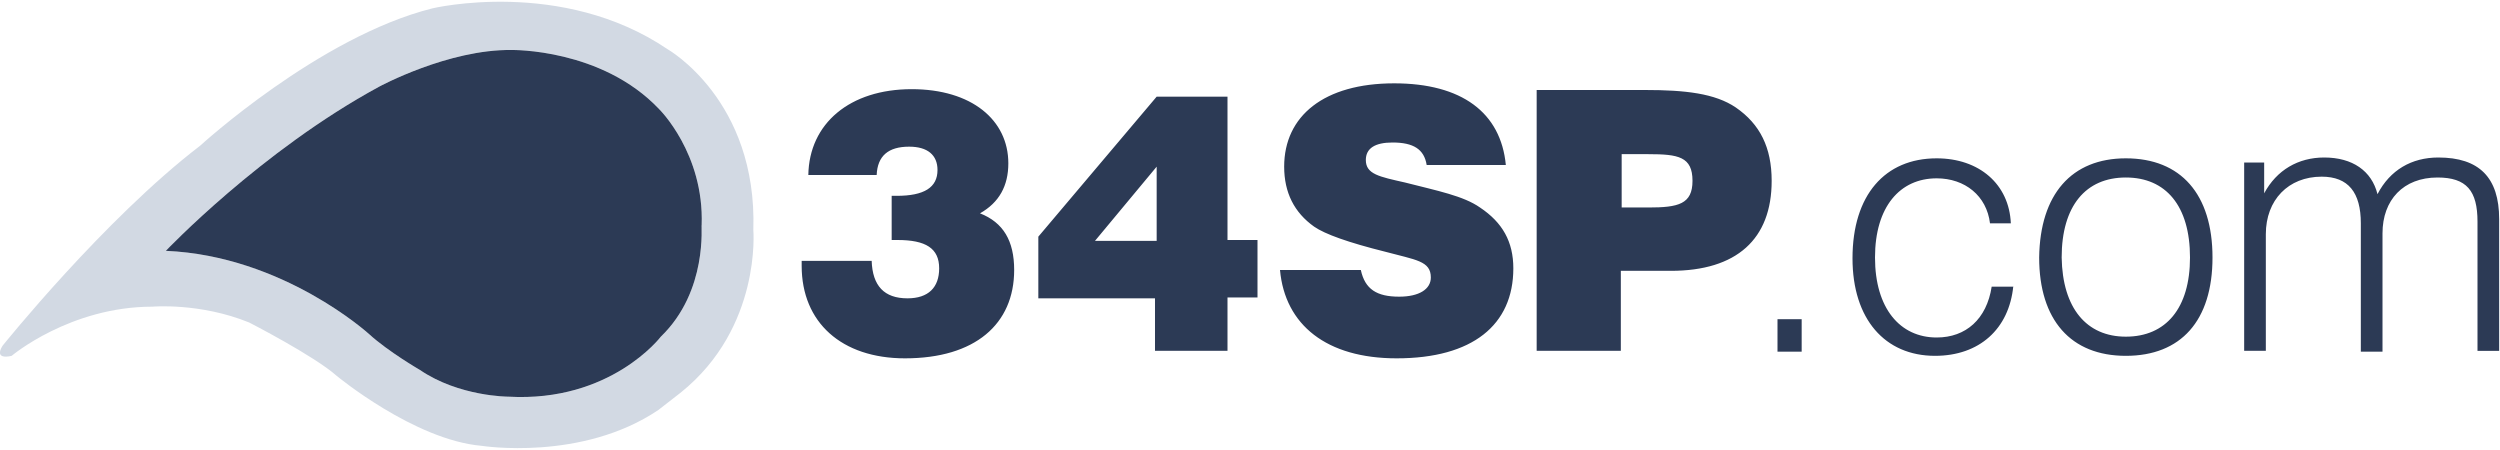
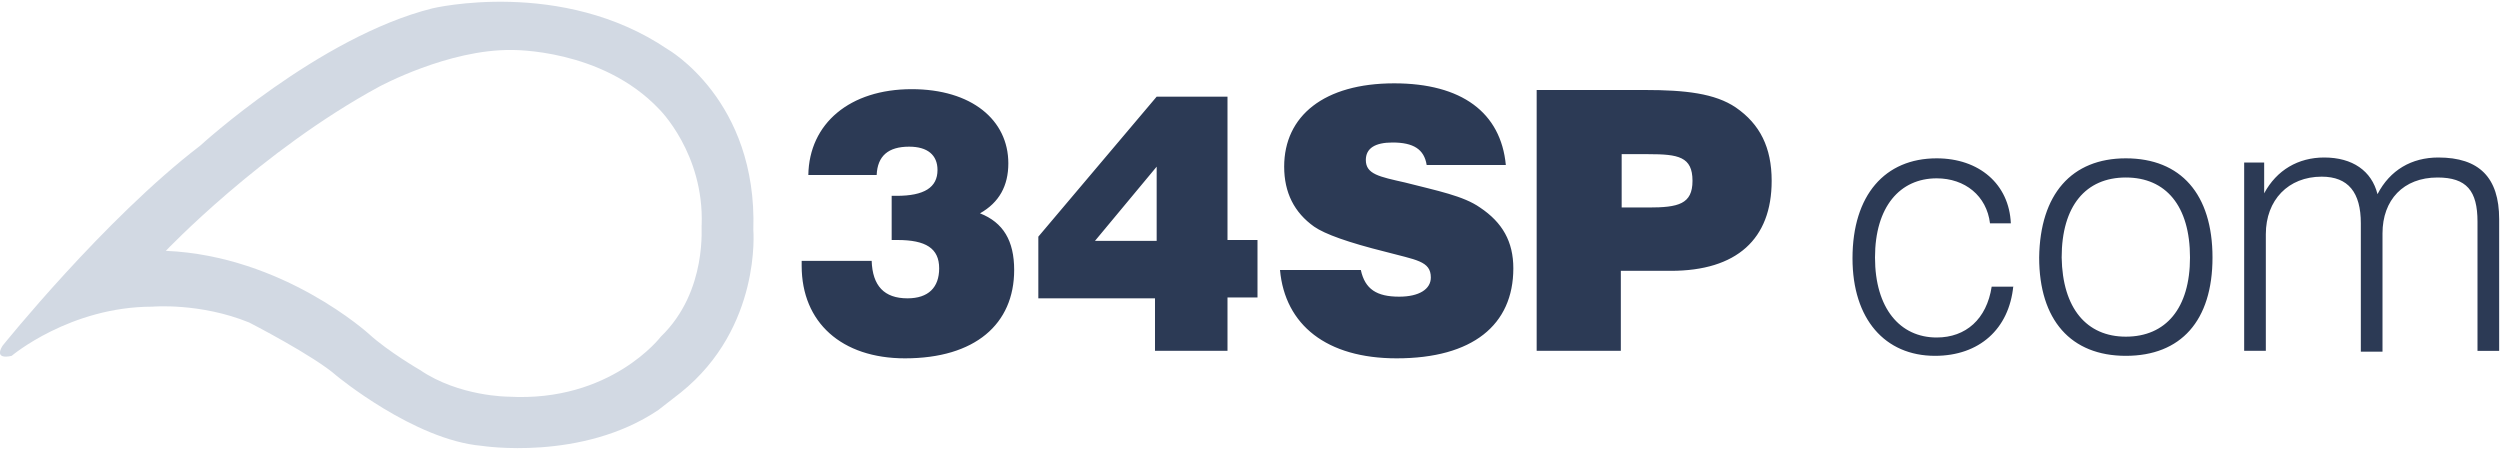
<svg xmlns="http://www.w3.org/2000/svg" id="Layer_1" viewBox="0 0 300 54">
  <style>.st2{fill:#2c3a55}</style>
  <path id="XMLID_3_" d="M90.4 27.6C90.9 12 80.1 5.9 80.1 5.9 67.4-2.7 51.9 1 51.9 1 38.3 4.4 24 17.5 24 17.5 12.5 26.3.3 41.5.3 41.5c-1.1 1.8 1.1 1.2 1.1 1.2s7-5.9 16.9-5.9c0 0 5.7-.5 11.6 1.9 0 0 7.8 4 10.5 6.4 0 0 9.3 7.7 17.4 8.4 0 0 12 1.9 21.2-4.3l2.7-2.1c9.7-7.8 8.7-19.5 8.7-19.5zM79.3 40.4s-6 7.9-18.3 7.2c0 0-5.9 0-10.6-3.2 0 0-3.8-2.2-6.1-4.3 0 0-10.3-9.4-24.4-10 0 0 11.4-12 25.6-19.7 0 0 8.3-4.5 15.9-4.4 0 0 10.8-.2 17.7 7.1 0 0 5.4 5.3 5.1 13.9-.1-.1.8 7.9-4.9 13.4z" fill-rule="evenodd" clip-rule="evenodd" fill="#d2d9e3" />
-   <path id="XMLID_1_" d="M79.3 40.4s-6 7.9-18.3 7.2c0 0-5.9 0-10.6-3.2 0 0-3.8-2.2-6.1-4.3 0 0-10.3-9.4-24.4-10 0 0 11.4-12 25.6-19.7 0 0 8.3-4.5 15.9-4.4 0 0 10.8-.2 17.7 7.1 0 0 5.4 5.3 5.1 13.9-.1-.1.8 7.9-4.9 13.4z" fill-rule="evenodd" clip-rule="evenodd" fill="#2c3a55" />
-   <path class="st2" d="M104.6 31.3c.1 3 1.5 4.5 4.3 4.5 2.5 0 3.8-1.3 3.8-3.6 0-2.4-1.6-3.4-5-3.4h-.7v-5.3h.6c3.3 0 4.9-1 4.9-3.1 0-1.8-1.2-2.8-3.4-2.8-2.5 0-3.8 1.1-3.9 3.4H97c.1-6.2 5-10.3 12.4-10.3 7.2 0 11.6 3.7 11.6 8.9 0 2.7-1.1 4.7-3.4 6 2.8 1.1 4.1 3.3 4.1 6.8 0 6.5-4.7 10.6-13.1 10.6-7.6 0-12.4-4.3-12.4-11.1v-.6h8.4zM138.6 35.8h-14v-7.4l14.2-16.8h8.5v17.2h3.6v6.9h-3.6v6.4h-8.7v-6.3zm.2-6.9V20l-7.4 8.9h7.4zM163.3 32.4c.5 2.3 1.9 3.2 4.6 3.2 2.4 0 3.8-.9 3.8-2.3 0-2-1.8-2.1-5.5-3.1-4.4-1.1-7.2-2.1-8.5-3-2.4-1.7-3.6-4.1-3.6-7.2 0-6.1 4.8-10 13.2-10 8.1 0 12.8 3.5 13.4 9.8h-9.5c-.3-1.9-1.6-2.7-4.1-2.7-2.1 0-3.2.7-3.2 2.1 0 1.7 1.6 2 4.7 2.7 3.9 1 7 1.6 9 3 2.7 1.8 4 4.1 4 7.3 0 6.8-4.9 10.8-14 10.8-8.4 0-13.4-4-14-10.6h9.7zM184.5 10.8h12.9c4.8 0 8.4.4 10.9 2.1 2.9 2 4.3 4.8 4.3 8.8 0 7-4.2 10.8-12.1 10.8h-6v9.6h-10.1V10.8zm13.3 14.1c3.6 0 5.3-.4 5.3-3.2 0-2.9-1.7-3.2-5.3-3.2h-3.2v6.4h3.2zM213.3 38.3h2.9v3.9h-2.9v-3.9zM241.6 34.3c-.5 5.2-4.1 8.4-9.4 8.4-6 0-9.9-4.4-9.9-11.7 0-7.6 3.9-12 10.1-12 5.1 0 8.7 3.1 8.9 7.8h-2.5c-.4-3.3-3-5.4-6.4-5.4-4.4 0-7.4 3.4-7.4 9.5s3 9.6 7.4 9.6c3.5 0 6-2.2 6.6-6.1h2.6zM255.1 19c6.6 0 10.4 4.3 10.4 11.9 0 7.6-3.8 11.8-10.4 11.8-6.6 0-10.4-4.3-10.4-11.8.1-7.6 3.9-11.9 10.4-11.9zm0 21.4c4.8 0 7.7-3.4 7.7-9.5 0-6.2-2.9-9.6-7.7-9.6-4.8 0-7.7 3.4-7.7 9.6.1 6.1 3 9.5 7.7 9.5zM269.3 19.5h2.4v3.7c1.5-2.8 4.1-4.3 7.2-4.3 3.4 0 5.7 1.6 6.4 4.4 1.5-2.9 4.1-4.4 7.3-4.4 4.9 0 7.3 2.4 7.3 7.4v15.8h-2.6V26.6c0-3.7-1.3-5.3-4.8-5.3-4.1 0-6.6 2.7-6.6 6.7v14.2h-2.6V26.8c0-3.7-1.5-5.6-4.7-5.6-4 0-6.7 2.8-6.7 6.9v14h-2.6V19.5z" />
+   <path class="st2" d="M104.6 31.3c.1 3 1.5 4.5 4.3 4.5 2.5 0 3.8-1.3 3.8-3.6 0-2.4-1.6-3.4-5-3.4h-.7v-5.3h.6c3.3 0 4.9-1 4.9-3.1 0-1.8-1.2-2.8-3.4-2.8-2.5 0-3.8 1.1-3.9 3.4H97c.1-6.2 5-10.3 12.4-10.3 7.2 0 11.6 3.7 11.6 8.9 0 2.7-1.1 4.7-3.4 6 2.8 1.1 4.1 3.3 4.1 6.8 0 6.5-4.7 10.6-13.1 10.6-7.6 0-12.4-4.3-12.4-11.1v-.6h8.4zM138.6 35.8h-14v-7.4l14.2-16.8h8.5v17.2h3.6v6.9h-3.6v6.4h-8.7v-6.3zm.2-6.9V20l-7.4 8.9h7.4zM163.3 32.4c.5 2.3 1.9 3.2 4.6 3.2 2.4 0 3.8-.9 3.8-2.3 0-2-1.8-2.1-5.5-3.1-4.4-1.1-7.2-2.1-8.5-3-2.4-1.7-3.6-4.1-3.6-7.2 0-6.1 4.8-10 13.2-10 8.1 0 12.8 3.5 13.4 9.8h-9.5c-.3-1.9-1.6-2.7-4.1-2.7-2.1 0-3.2.7-3.2 2.1 0 1.7 1.6 2 4.7 2.7 3.9 1 7 1.6 9 3 2.7 1.8 4 4.1 4 7.3 0 6.8-4.9 10.8-14 10.8-8.4 0-13.4-4-14-10.6h9.7zM184.5 10.8h12.9c4.8 0 8.4.4 10.9 2.1 2.9 2 4.3 4.8 4.3 8.8 0 7-4.2 10.8-12.1 10.8h-6v9.6h-10.1V10.8zm13.3 14.1c3.6 0 5.3-.4 5.3-3.2 0-2.9-1.7-3.2-5.3-3.2h-3.2v6.4h3.2zM213.3 38.3h2.9h-2.9v-3.9zM241.6 34.3c-.5 5.2-4.1 8.4-9.4 8.4-6 0-9.9-4.4-9.9-11.7 0-7.6 3.9-12 10.1-12 5.1 0 8.7 3.1 8.9 7.8h-2.5c-.4-3.3-3-5.4-6.4-5.4-4.4 0-7.4 3.4-7.4 9.5s3 9.6 7.4 9.6c3.5 0 6-2.2 6.6-6.1h2.6zM255.1 19c6.6 0 10.4 4.3 10.4 11.9 0 7.6-3.8 11.8-10.4 11.8-6.6 0-10.4-4.3-10.4-11.8.1-7.6 3.9-11.9 10.4-11.9zm0 21.4c4.8 0 7.7-3.4 7.7-9.5 0-6.2-2.9-9.6-7.7-9.6-4.8 0-7.7 3.4-7.7 9.6.1 6.1 3 9.5 7.7 9.5zM269.3 19.5h2.4v3.7c1.5-2.8 4.1-4.3 7.2-4.3 3.4 0 5.7 1.6 6.4 4.4 1.5-2.9 4.1-4.4 7.3-4.4 4.9 0 7.3 2.4 7.3 7.4v15.8h-2.6V26.6c0-3.7-1.3-5.3-4.8-5.3-4.1 0-6.6 2.7-6.6 6.7v14.2h-2.6V26.8c0-3.7-1.5-5.6-4.7-5.6-4 0-6.7 2.8-6.7 6.9v14h-2.6V19.5z" />
</svg>